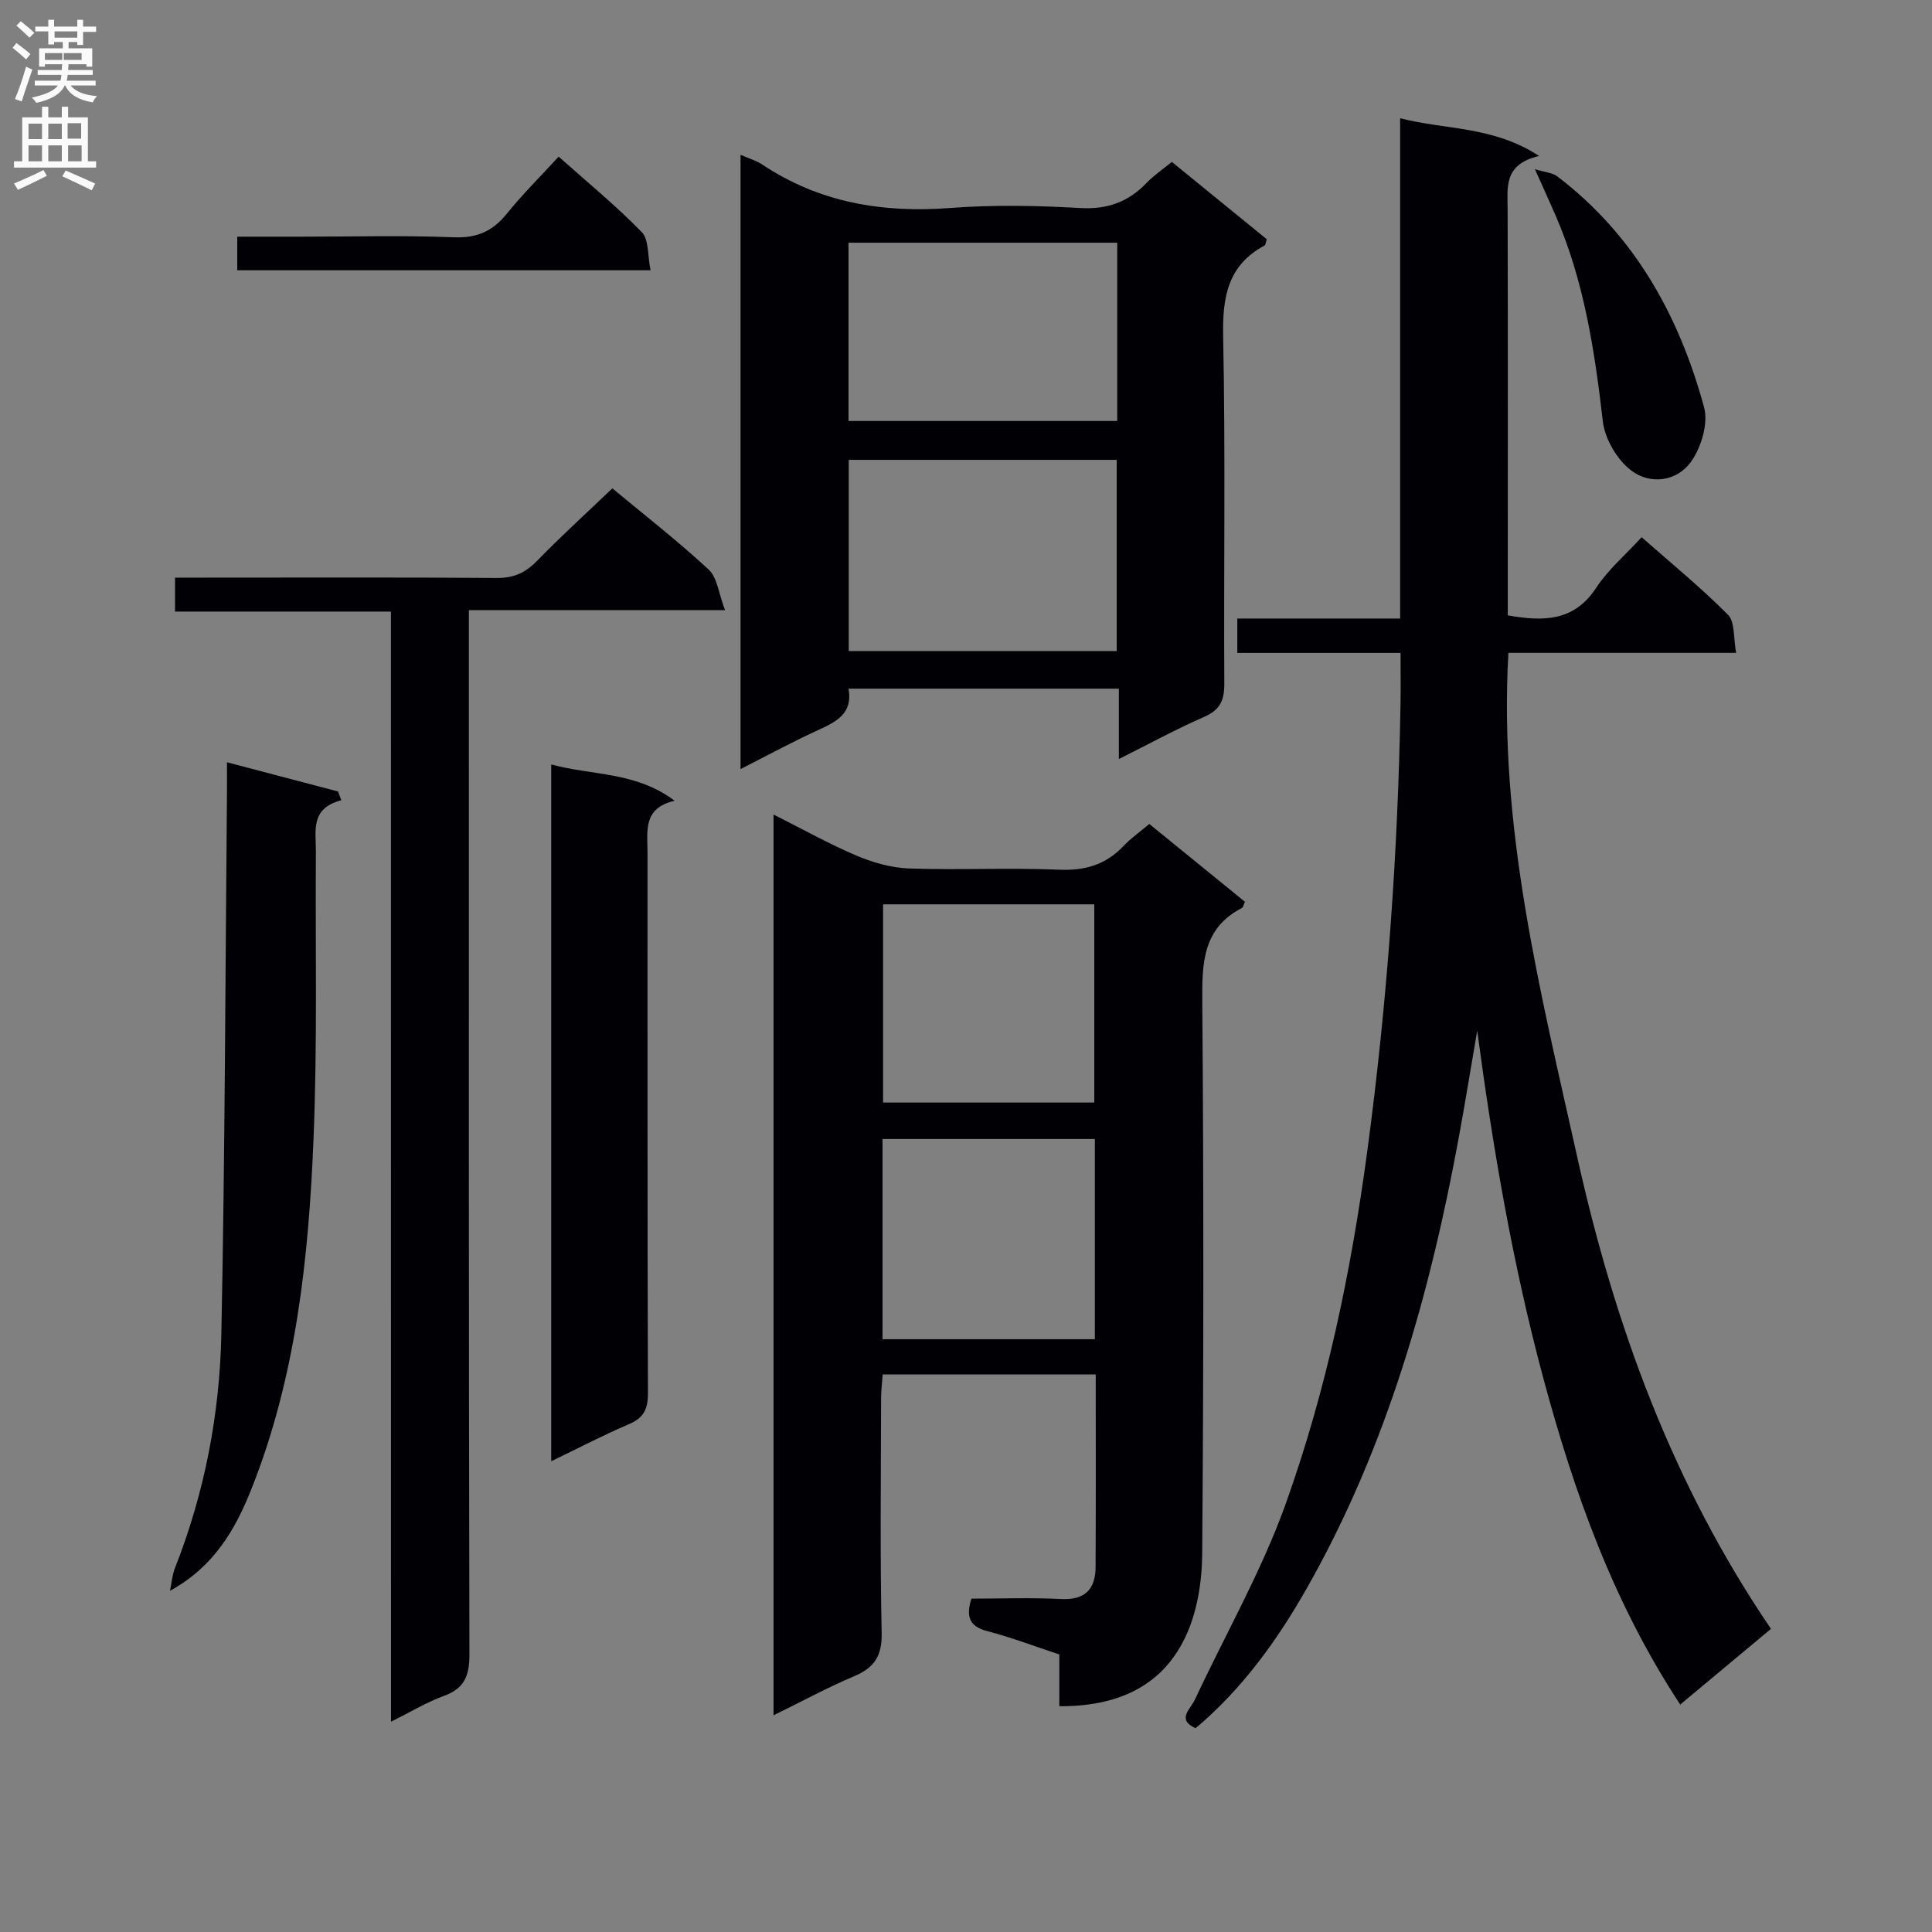
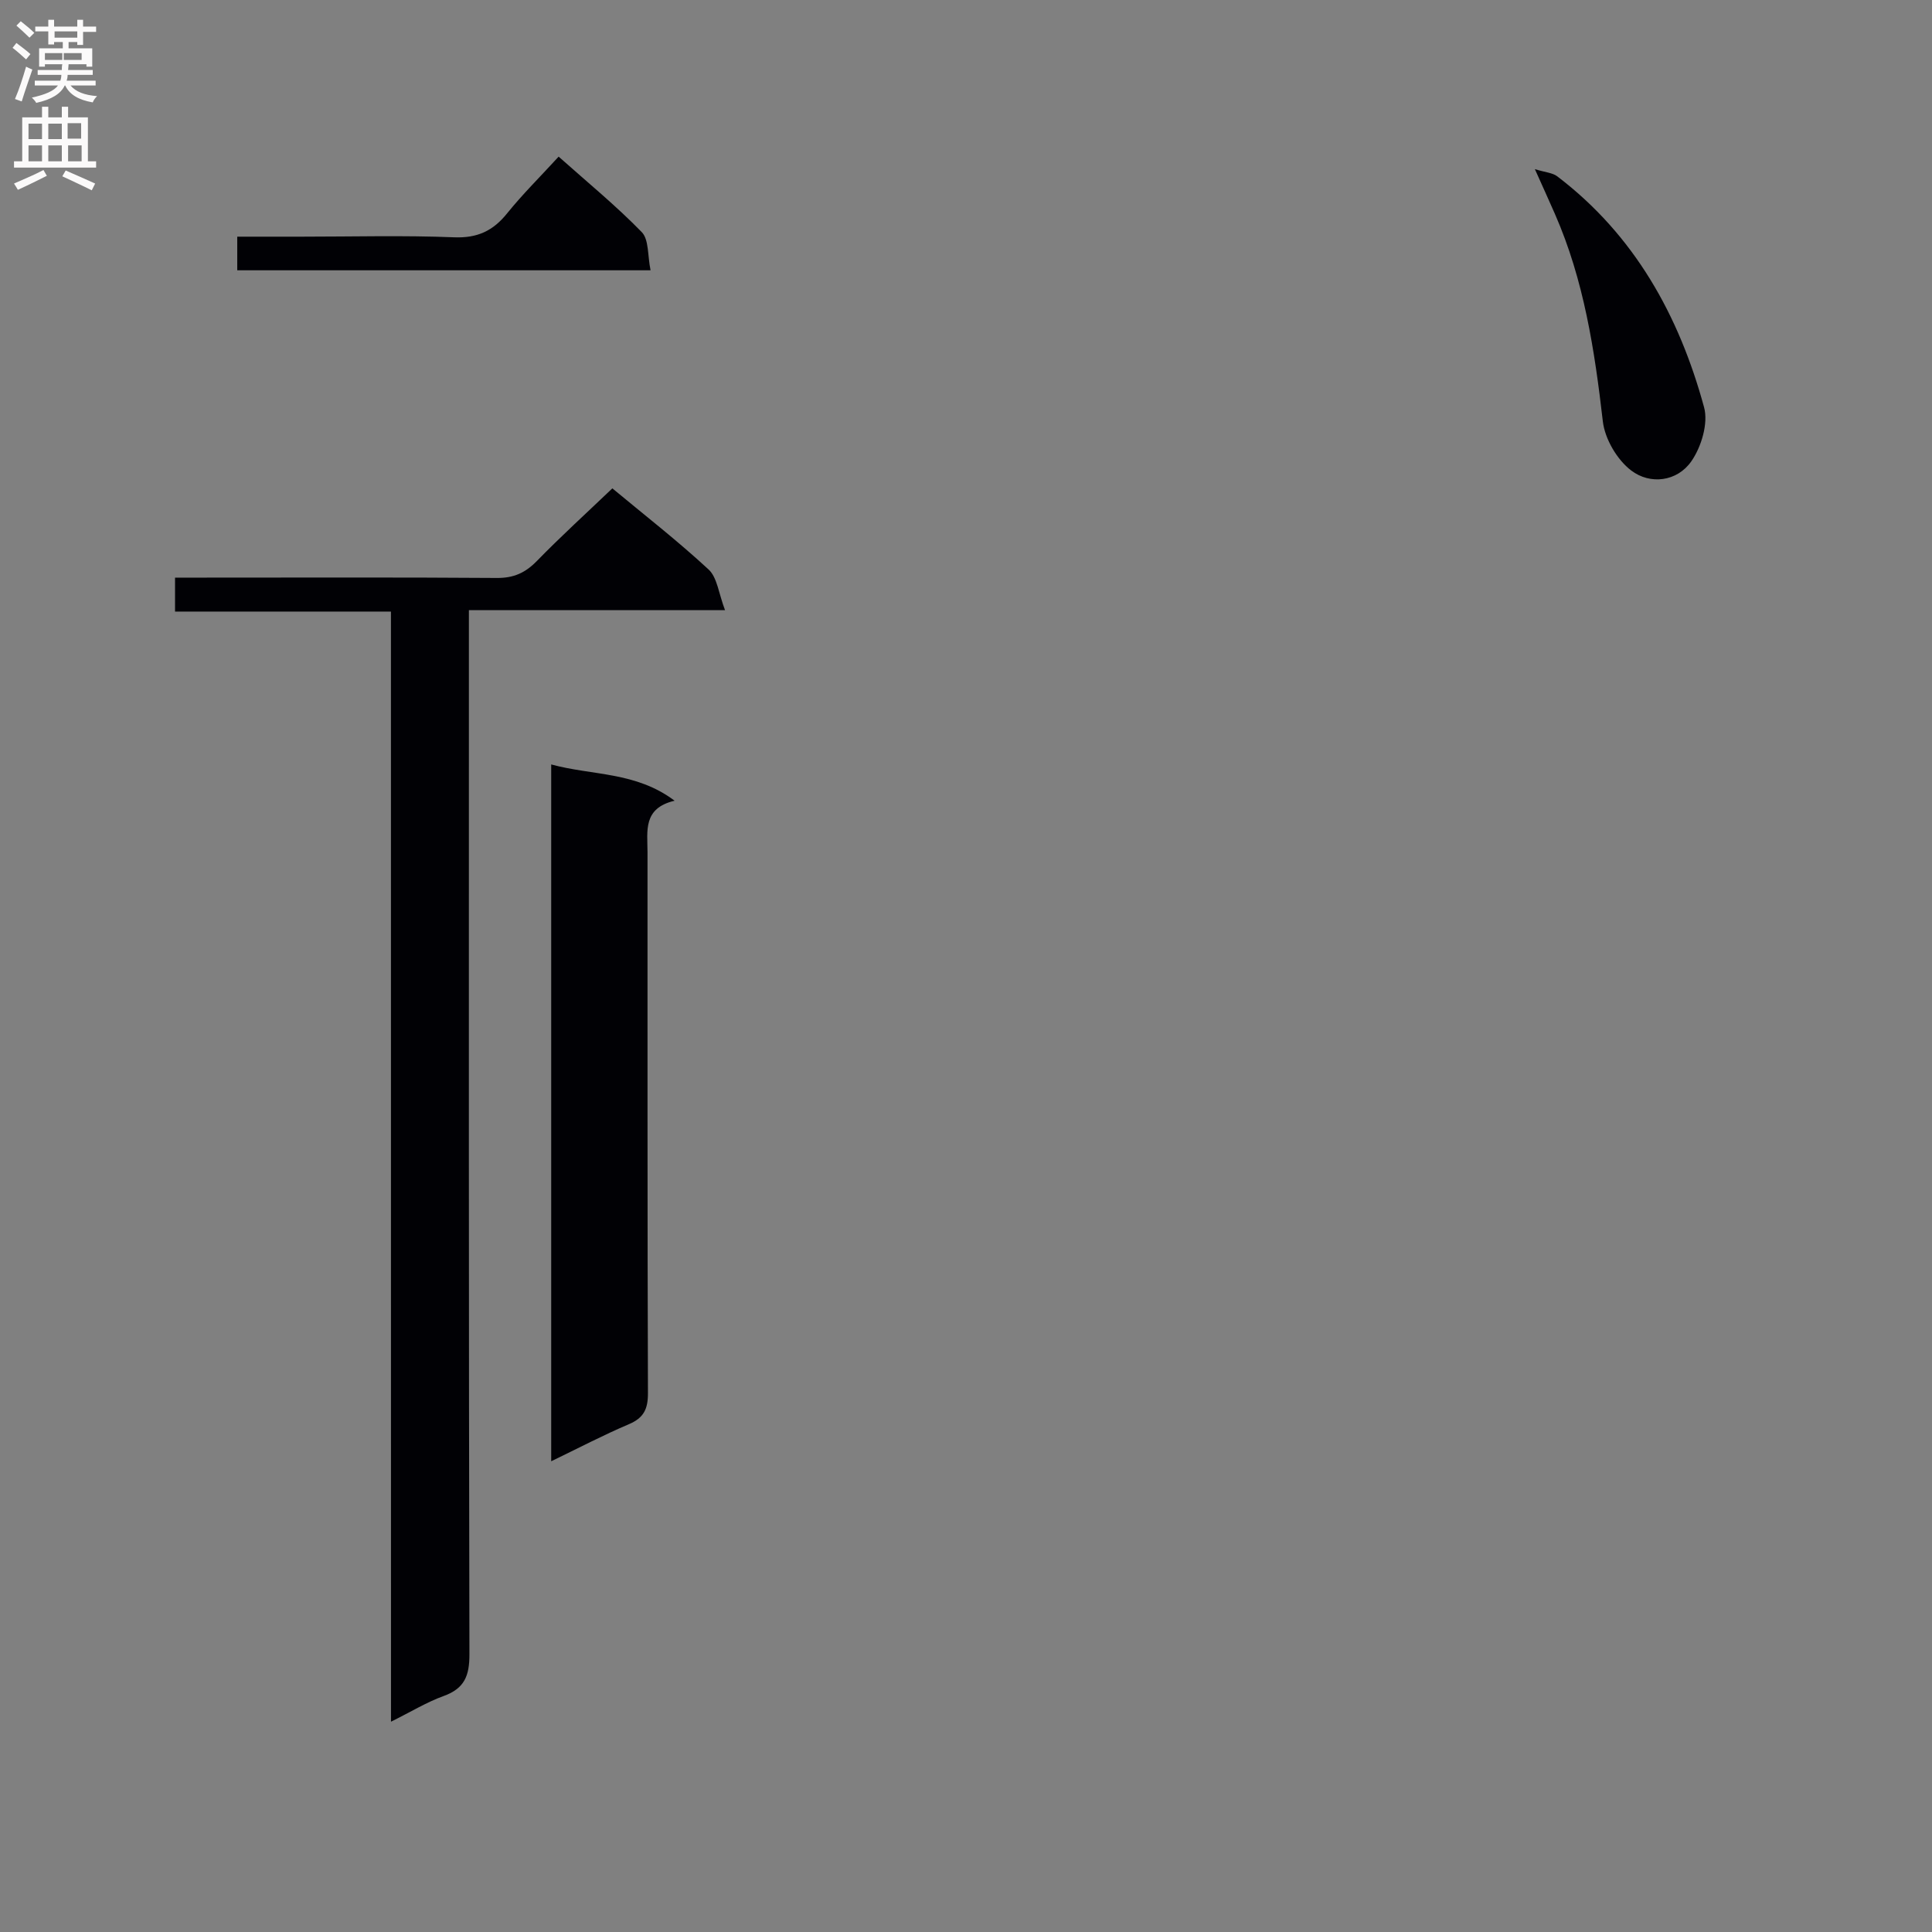
<svg xmlns="http://www.w3.org/2000/svg" enable-background="new 0 0 400 400" viewBox="0 0 400 400">
  <rect x="0" y="0" width="400" height="400" fill="#808080" stroke="none" />
  <g fill="#010105">
-     <path d="m289.97 135.18c-11.59 0-22.53 0-33.8 0 0-2.46 0-4.52 0-7.12h33.71c0-34.58 0-68.64 0-103.58 9.55 2.45 19.19 1.58 28.78 7.81-7.46 1.74-6.53 6.59-6.52 11.22.07 26.16.03 52.31.03 78.47v5.42c7.5 1.34 13.78 1.22 18.33-5.74 2.42-3.7 5.94-6.68 9.38-10.44 6.14 5.42 12.31 10.44 17.88 16.06 1.47 1.48 1.1 4.8 1.69 7.89-16.13 0-31.38 0-47.15 0-2.07 36.1 6.65 70.23 14.26 104.42 7.69 34.58 19.64 67.58 40.1 97.65-6.32 5.27-12.49 10.41-18.79 15.67-13.89-21.12-22.01-44.01-28.37-67.67-6.33-23.57-10.41-47.52-13.66-71.86-1.24 7.24-2.42 14.5-3.74 21.72-5.98 32.66-14.91 64.33-31.39 93.47-6.19 10.93-13.42 21.01-23.17 29.24-4.02-1.77-1.04-4-.17-5.88 6.31-13.52 13.82-26.6 18.82-40.58 8.46-23.61 13.55-48.15 16.9-73.09 4.12-30.69 6.33-61.49 6.87-92.43.06-3.3.01-6.61.01-10.65z" />
-     <path d="m160.15 355.14c0-62.45 0-124.08 0-186.5 6.02 3.02 11.49 6.1 17.24 8.53 3.4 1.44 7.2 2.51 10.86 2.64 10.32.35 20.67-.19 30.99.25 5.4.23 9.69-1.01 13.37-4.91 1.48-1.56 3.27-2.81 5.34-4.56 6.62 5.39 13.26 10.79 19.81 16.12-.35.73-.41 1.16-.63 1.27-8.11 4.2-8.27 11.37-8.21 19.36.3 38.16.28 76.33-.02 114.49-.05 5.8-1.07 12.12-3.56 17.27-4.96 10.27-14.31 14.23-26.02 14.15 0-3.51 0-6.9 0-10.71-5.15-1.7-9.91-3.53-14.81-4.8-3.58-.93-4.65-2.75-3.39-6.76 6.05 0 12.33-.24 18.58.08 5 .25 7.11-2.08 7.13-6.66.07-13.15.03-26.3.03-39.84-14.64 0-29.06 0-44.11 0-.11 1.56-.33 3.3-.33 5.04-.03 16.17-.23 32.34.12 48.49.1 4.79-1.53 7.2-5.73 8.97-5.48 2.32-10.73 5.17-16.66 8.08zm66.53-77.87c0-14.06 0-27.65 0-41.45-14.78 0-29.31 0-43.96 0v41.45zm-43.85-90.04v41.04h43.73c0-13.84 0-27.36 0-41.04-14.65 0-28.93 0-43.73 0z" />
-     <path d="m153.32 32.05c1.79.79 3.26 1.19 4.47 2 11.86 7.9 24.9 10.08 38.95 9.01 8.94-.68 18-.5 26.97.01 5.65.32 9.95-1.3 13.73-5.25 1.47-1.54 3.29-2.75 5.18-4.3 6.71 5.47 13.24 10.79 19.66 16.02-.25.71-.26 1.18-.47 1.29-7.63 4.11-8.73 10.68-8.57 18.78.49 23.98.11 47.97.24 71.96.02 3.43-.89 5.42-4.18 6.86-5.75 2.5-11.27 5.53-17.65 8.72 0-5.34 0-9.77 0-14.57-18.86 0-37.21 0-55.97 0 .93 5.18-2.55 6.86-6.35 8.6-5.26 2.41-10.36 5.18-16.01 8.05 0-42.62 0-84.64 0-127.18zm77.88 102.74c0-13.45 0-26.48 0-39.58-18.66 0-36.92 0-55.48 0v39.58zm-55.52-47.63h55.63c0-12.5 0-24.58 0-36.91-18.63 0-37 0-55.63 0z" />
    <path d="m80.94 126.62c-15.12 0-29.71 0-44.7 0 0-2.41 0-4.3 0-7.03h5.65c20.33 0 40.65-.08 60.98.07 3.47.03 5.89-1.06 8.28-3.51 4.98-5.11 10.27-9.92 15.63-15.04 6.52 5.42 13.48 10.83 19.93 16.8 1.79 1.66 2.08 4.96 3.4 8.42-18.46 0-35.37 0-53.03 0v6.25c0 69.97-.05 139.95.11 209.92.01 4.44-1.01 7.07-5.31 8.63-3.54 1.28-6.81 3.29-10.93 5.33-.01-76.95-.01-153.13-.01-229.84z" />
    <path d="m114.12 158.27c8.61 2.34 17.47 1.45 25.55 7.51-6.62 1.56-5.61 6.28-5.61 10.66.02 37.33-.04 74.66.09 111.99.01 3.31-.87 5.13-3.95 6.44-5.28 2.24-10.38 4.92-16.08 7.67 0-48.31 0-95.88 0-144.27z" />
-     <path d="m35.2 329.35c.33-1.56.44-3.21 1.01-4.67 6.16-15.61 9.29-31.93 9.62-48.57.75-37.26.82-74.54 1.16-111.81.02-1.82 0-3.63 0-6.48 8.05 2.12 15.53 4.08 23 6.05.22.61.45 1.21.67 1.82-6.49 1.68-5.23 6.36-5.26 10.53-.13 19.97.33 39.97-.5 59.91-1.02 24.56-3.63 48.99-12.85 72.16-3.35 8.46-7.83 16.14-16.85 21.06z" />
    <path d="m317.78 35.02c2.16.67 3.64.74 4.62 1.48 16.02 12.18 25.24 28.85 30.41 47.82.91 3.33-.57 8.24-2.66 11.22-2.93 4.17-8.49 4.87-12.43 1.87-2.92-2.22-5.45-6.53-5.87-10.17-1.7-14.72-3.91-29.23-9.91-42.92-1.18-2.69-2.39-5.36-4.16-9.3z" />
    <path d="m115.66 32.43c5.97 5.32 11.9 10.17 17.21 15.63 1.5 1.54 1.19 4.85 1.82 7.9-28.91 0-57.09 0-85.57 0 0-2.17 0-4.25 0-6.96h13.38c10.5 0 21-.29 31.48.13 4.85.2 8.11-1.33 11.04-4.99 3.22-3.99 6.89-7.61 10.64-11.71z" />
  </g>
  <path d="m2.6 9.9.8-1c.9.7 1.9 1.4 2.9 2.3l-.9 1.1c-1.1-1-2-1.8-2.8-2.4zm.5 10.6c.9-2.1 1.6-4.3 2.3-6.7.4.2.8.4 1.3.6-.7 2.1-1.5 4.3-2.2 6.6zm.3-15.2.9-.9c1 .8 2 1.6 2.8 2.4l-1 1c-.9-.9-1.8-1.7-2.7-2.5zm12.6-1.2h1.2v1.4h2.7v1.1h-2.7v2.7h-1.2v-.6h-1.8v1.3h4.9v3.8h-1.2v-.5h-3.7c0 .4-.1.9-.1 1.2h5.1v1h-5.2c0 .5-.1.9-.2 1.2h6v1h-5.2c1.1 1.3 2.9 2 5.5 2.2-.4.4-.7.8-.9 1.3-2.9-.5-4.8-1.6-5.7-3.5h-.1c-.8 1.7-2.7 2.9-5.9 3.6-.2-.4-.6-.8-.9-1.1 2.8-.6 4.6-1.4 5.4-2.5h-4.8v-1h5.3c.1-.3.2-.7.2-1.2h-4.9v-1h5c0-.4 0-.8.1-1.2h-3.6v.5h-1.2v-3.8h4.9v-1.3h-1.8v.5h-1.2v-2.7h-2.7v-1h2.7v-1.4h1.2v1.4h4.8zm-6.7 8.3h3.6c0-.4 0-.9 0-1.4h-3.6zm1.9-4.6h4.8v-1.3h-4.7v1.3zm6.7 3.2h-4.7v1.4h3.7v-1.4z" fill="#fbfafa" />
  <path d="m8.7 22.1h1.3v2.2h2.8v-2.2h1.3v2.2h4.1v9.1h1.7v1.3h-17v-1.3h1.7v-9.1h4.1zm.3 13.1.7 1.2c-1.8.9-3.8 1.9-6 2.9-.2-.4-.5-.8-.8-1.3 2.3-1 4.4-1.9 6.1-2.8zm-3.1-6.4h2.8v-3.2h-2.8zm0 4.6h2.8v-3.3h-2.8zm4.1-4.6h2.8v-3.2h-2.8zm0 4.6h2.8v-3.3h-2.8zm3.6 1.9c2.1.9 4.1 1.8 6.1 2.7l-.7 1.4c-2.2-1.1-4.2-2-6.1-2.9zm3.2-9.8h-2.8v3.2h2.8v-3.1zm-2.7 7.9h2.8v-3.3h-2.8z" fill="#fbfafa" />
</svg>